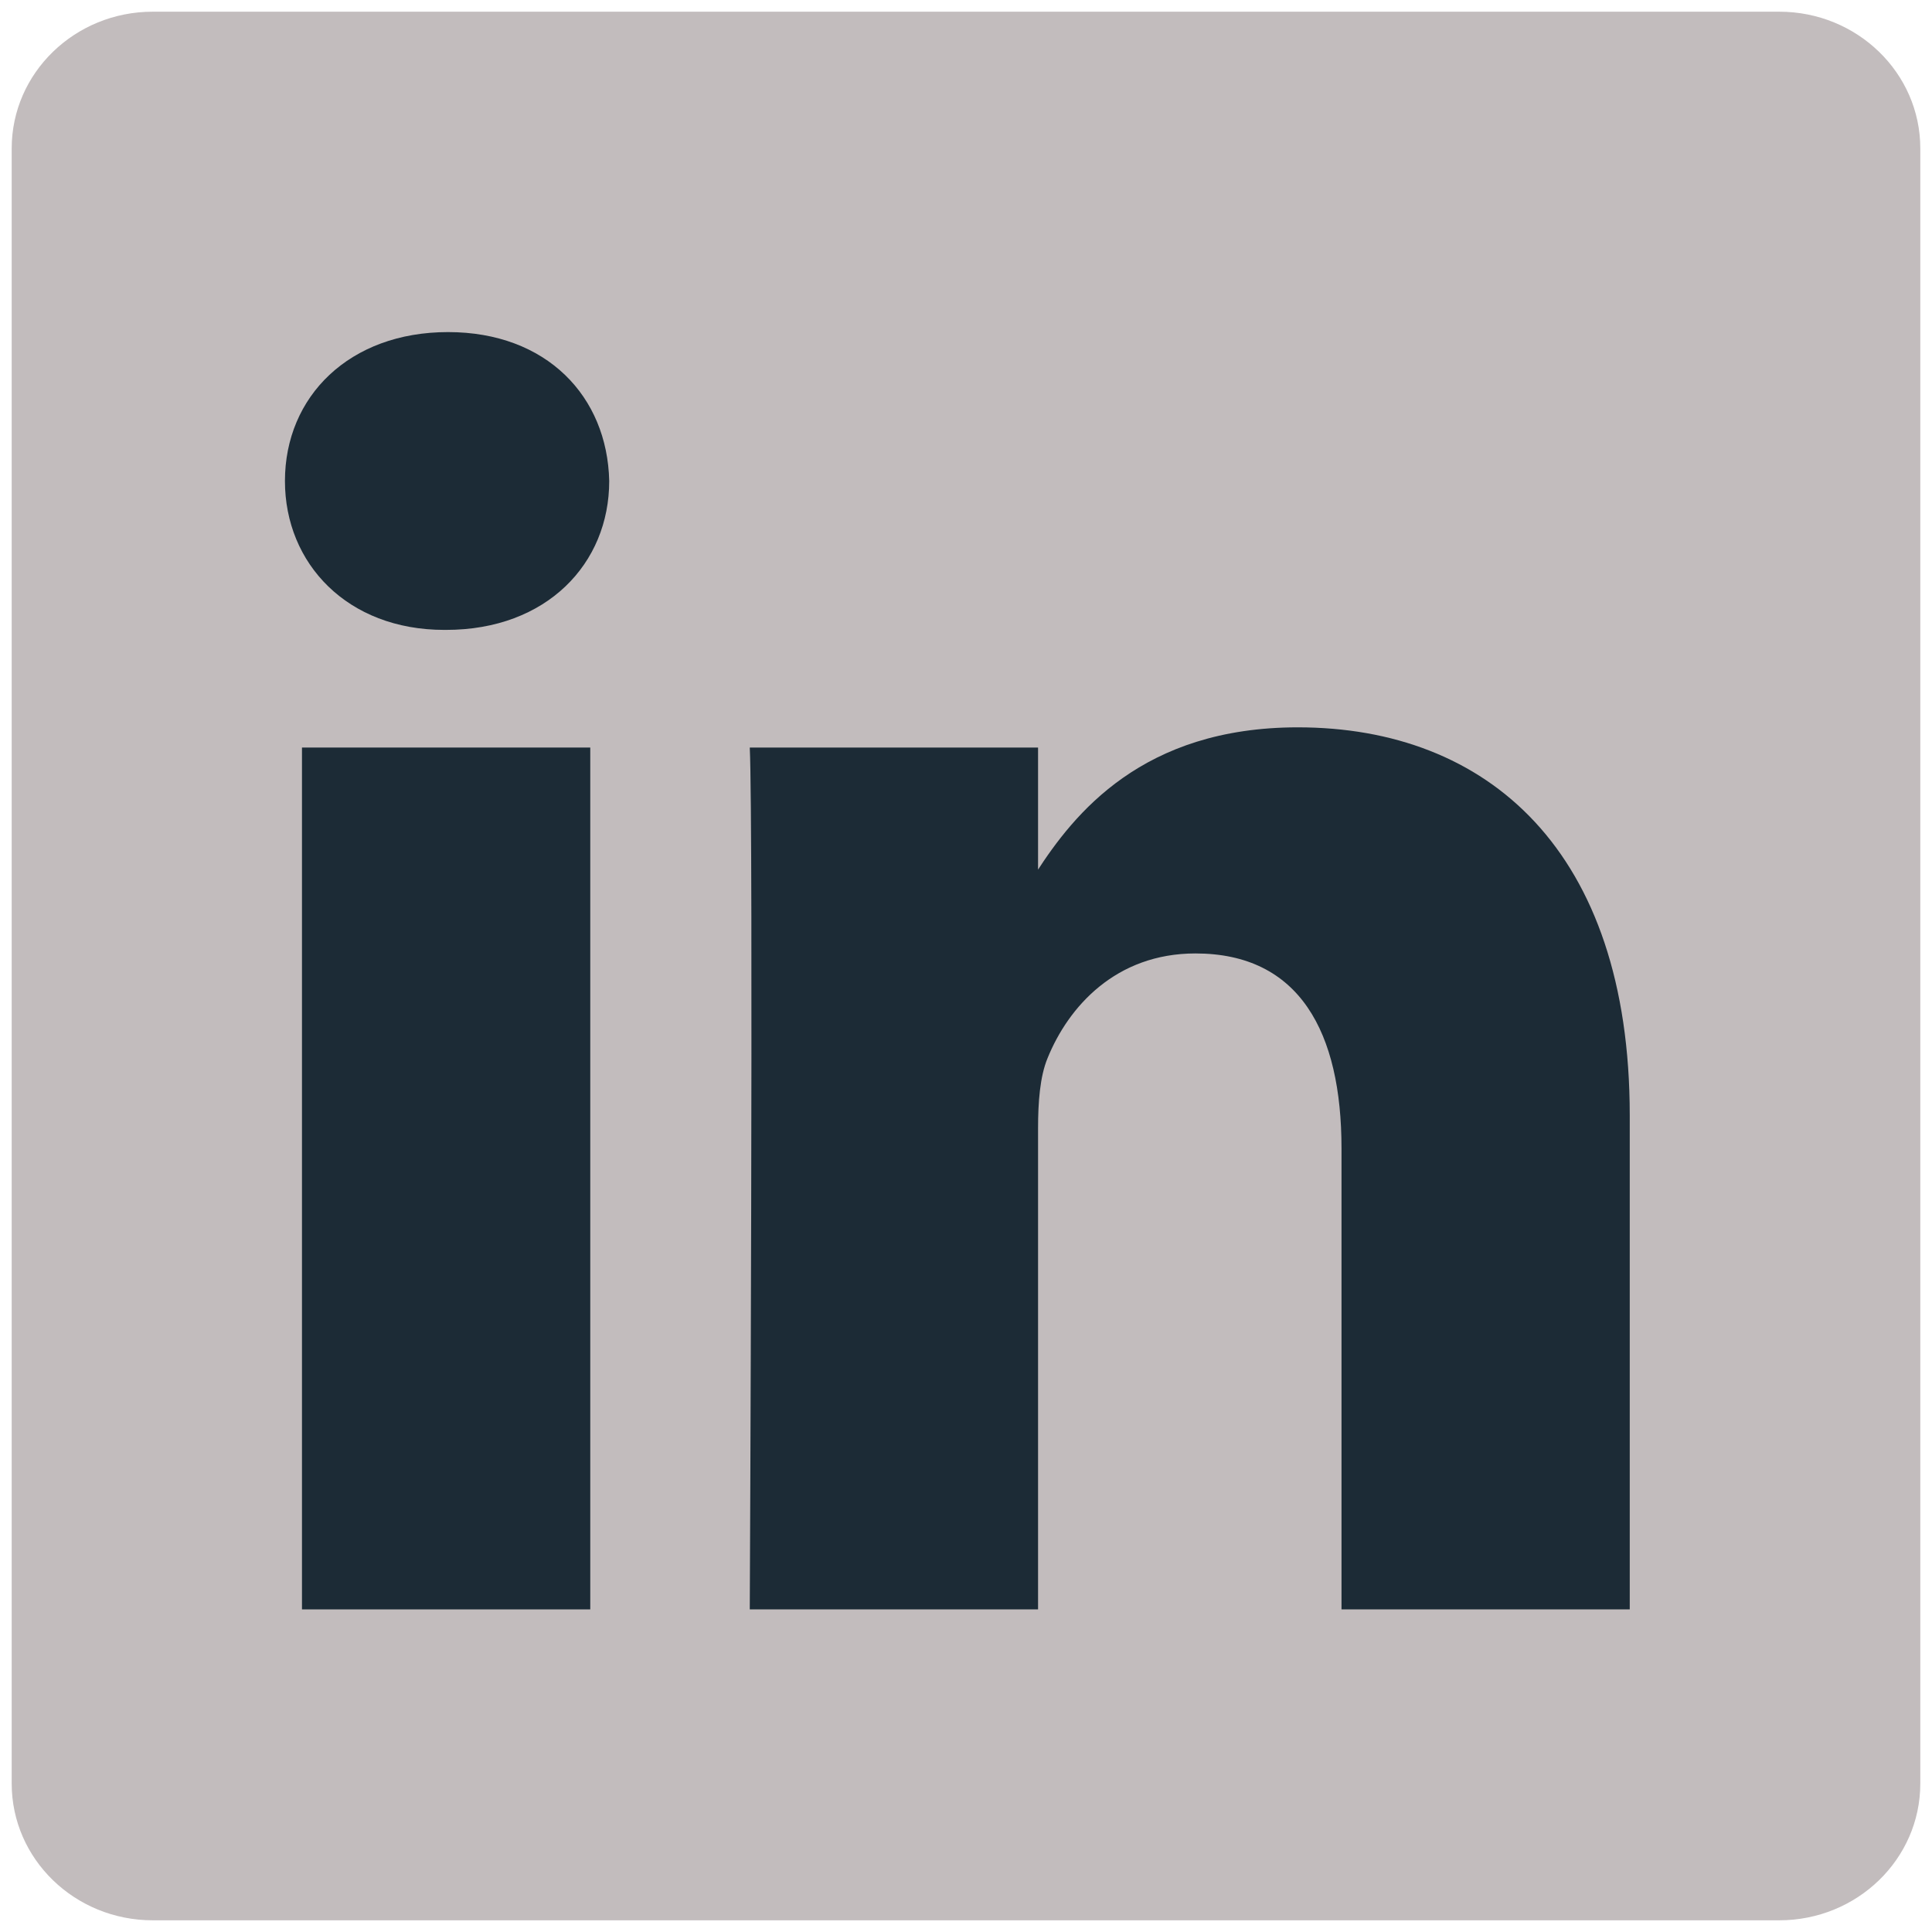
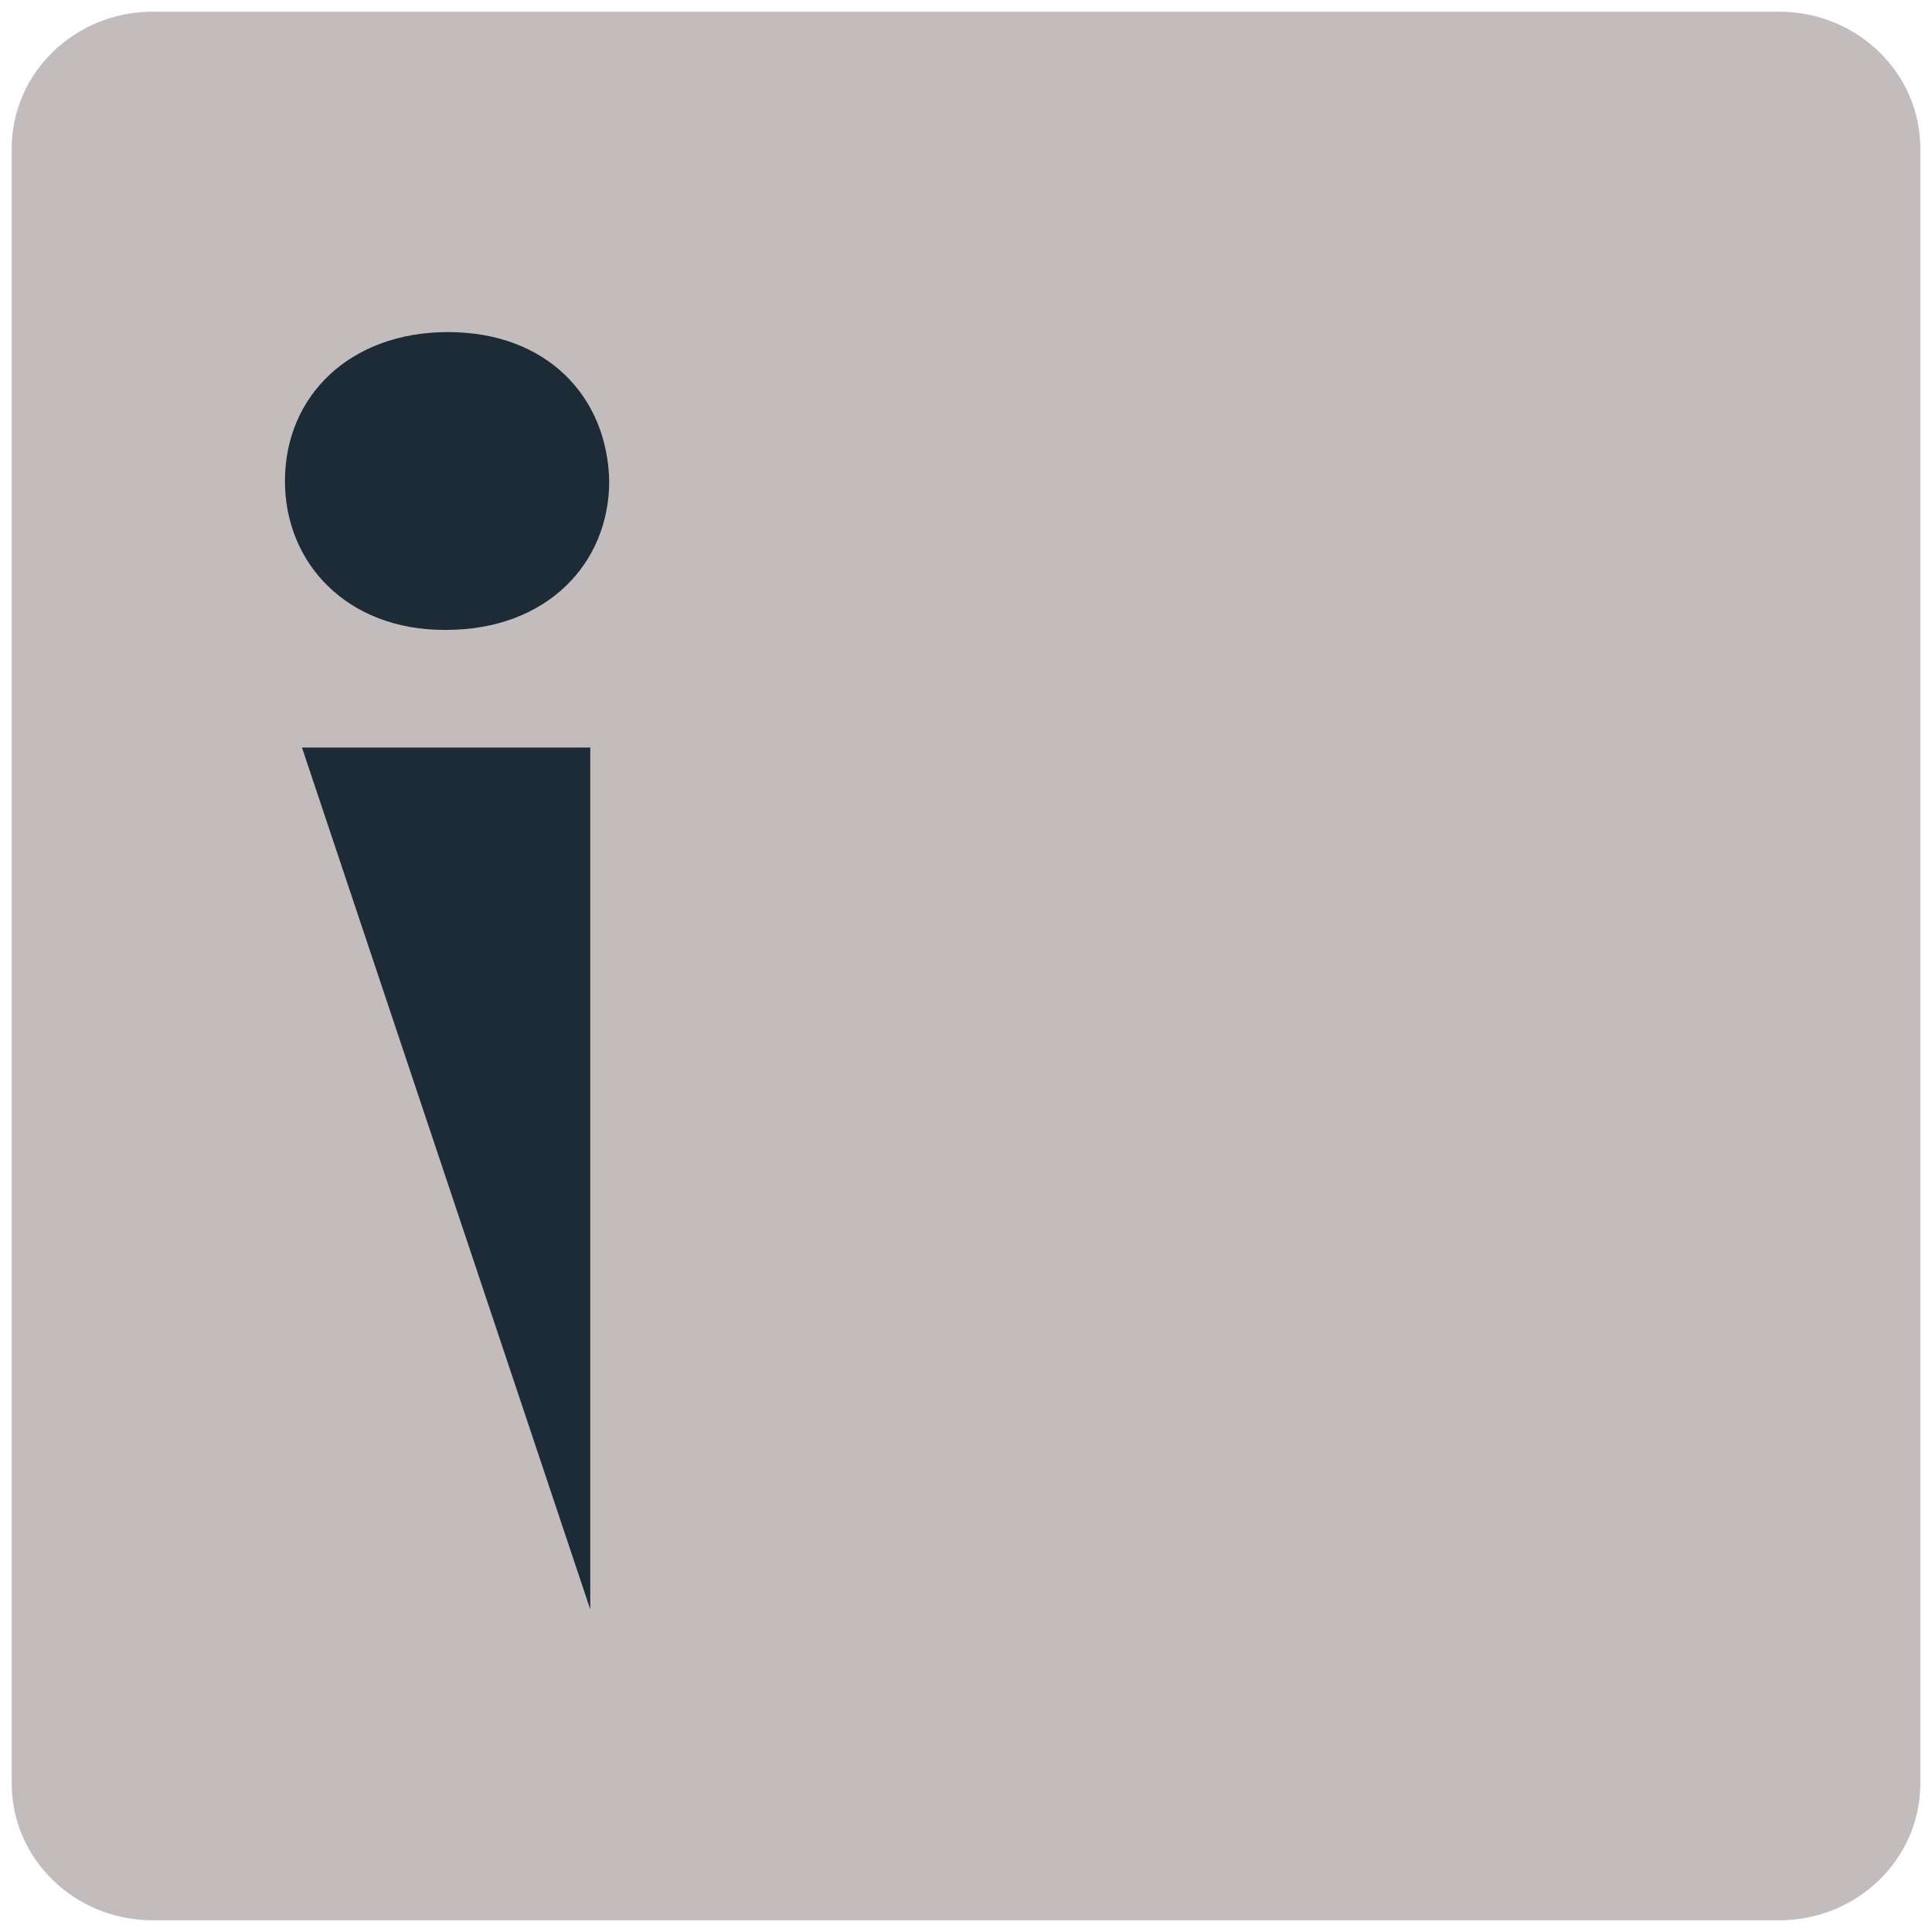
<svg xmlns="http://www.w3.org/2000/svg" version="1.1" width="32" height="32" viewBox="0,0,256,256">
  <g fill="none" fill-rule="nonzero" stroke="none" stroke-width="1" stroke-linecap="round" stroke-linejoin="miter" stroke-miterlimit="10" stroke-dasharray="" stroke-dashoffset="0" font-family="none" font-weight="none" font-size="none" text-anchor="none" style="mix-blend-mode: normal">
    <g>
      <g>
        <g transform="translate(0.143,0.143)">
          <g transform="translate(1.407,1.407) scale(2.81,2.81)">
            <path d="M0,6.447c0,-3.56 2.978,-6.447 6.651,-6.447h76.698c3.673,0 6.651,2.887 6.651,6.447v77.106c0,3.561 -2.978,6.447 -6.651,6.447h-76.698c-3.673,0 -6.651,-2.886 -6.651,-6.447z" fill="#c2bcbd" />
            <path d="M20.485,29.151c4.74,0 7.691,-3.121 7.691,-7.021c-0.088,-3.988 -2.95,-7.022 -7.601,-7.022c-4.65,0 -7.69,3.034 -7.69,7.022c0,3.9 2.95,7.021 7.512,7.021z" fill="#1c2b36" />
-             <path d="M27.282,75.339v-40.64h-13.594v40.64z" fill="#1c2b36" />
-             <path d="M34.804,75.339h13.594v-22.695c0,-1.215 0.088,-2.428 0.447,-3.296c0.983,-2.427 3.219,-4.94 6.975,-4.94c4.919,0 6.887,3.727 6.887,9.19v21.741h13.592v-23.302c0,-12.483 -6.706,-18.291 -15.65,-18.291c-7.333,0 -10.553,4.073 -12.342,6.847h0.091v-5.894h-13.594c0.178,3.814 0,40.64 0,40.64z" fill="#1c2b36" />
+             <path d="M27.282,75.339v-40.64h-13.594z" fill="#1c2b36" />
          </g>
        </g>
      </g>
    </g>
  </g>
</svg>